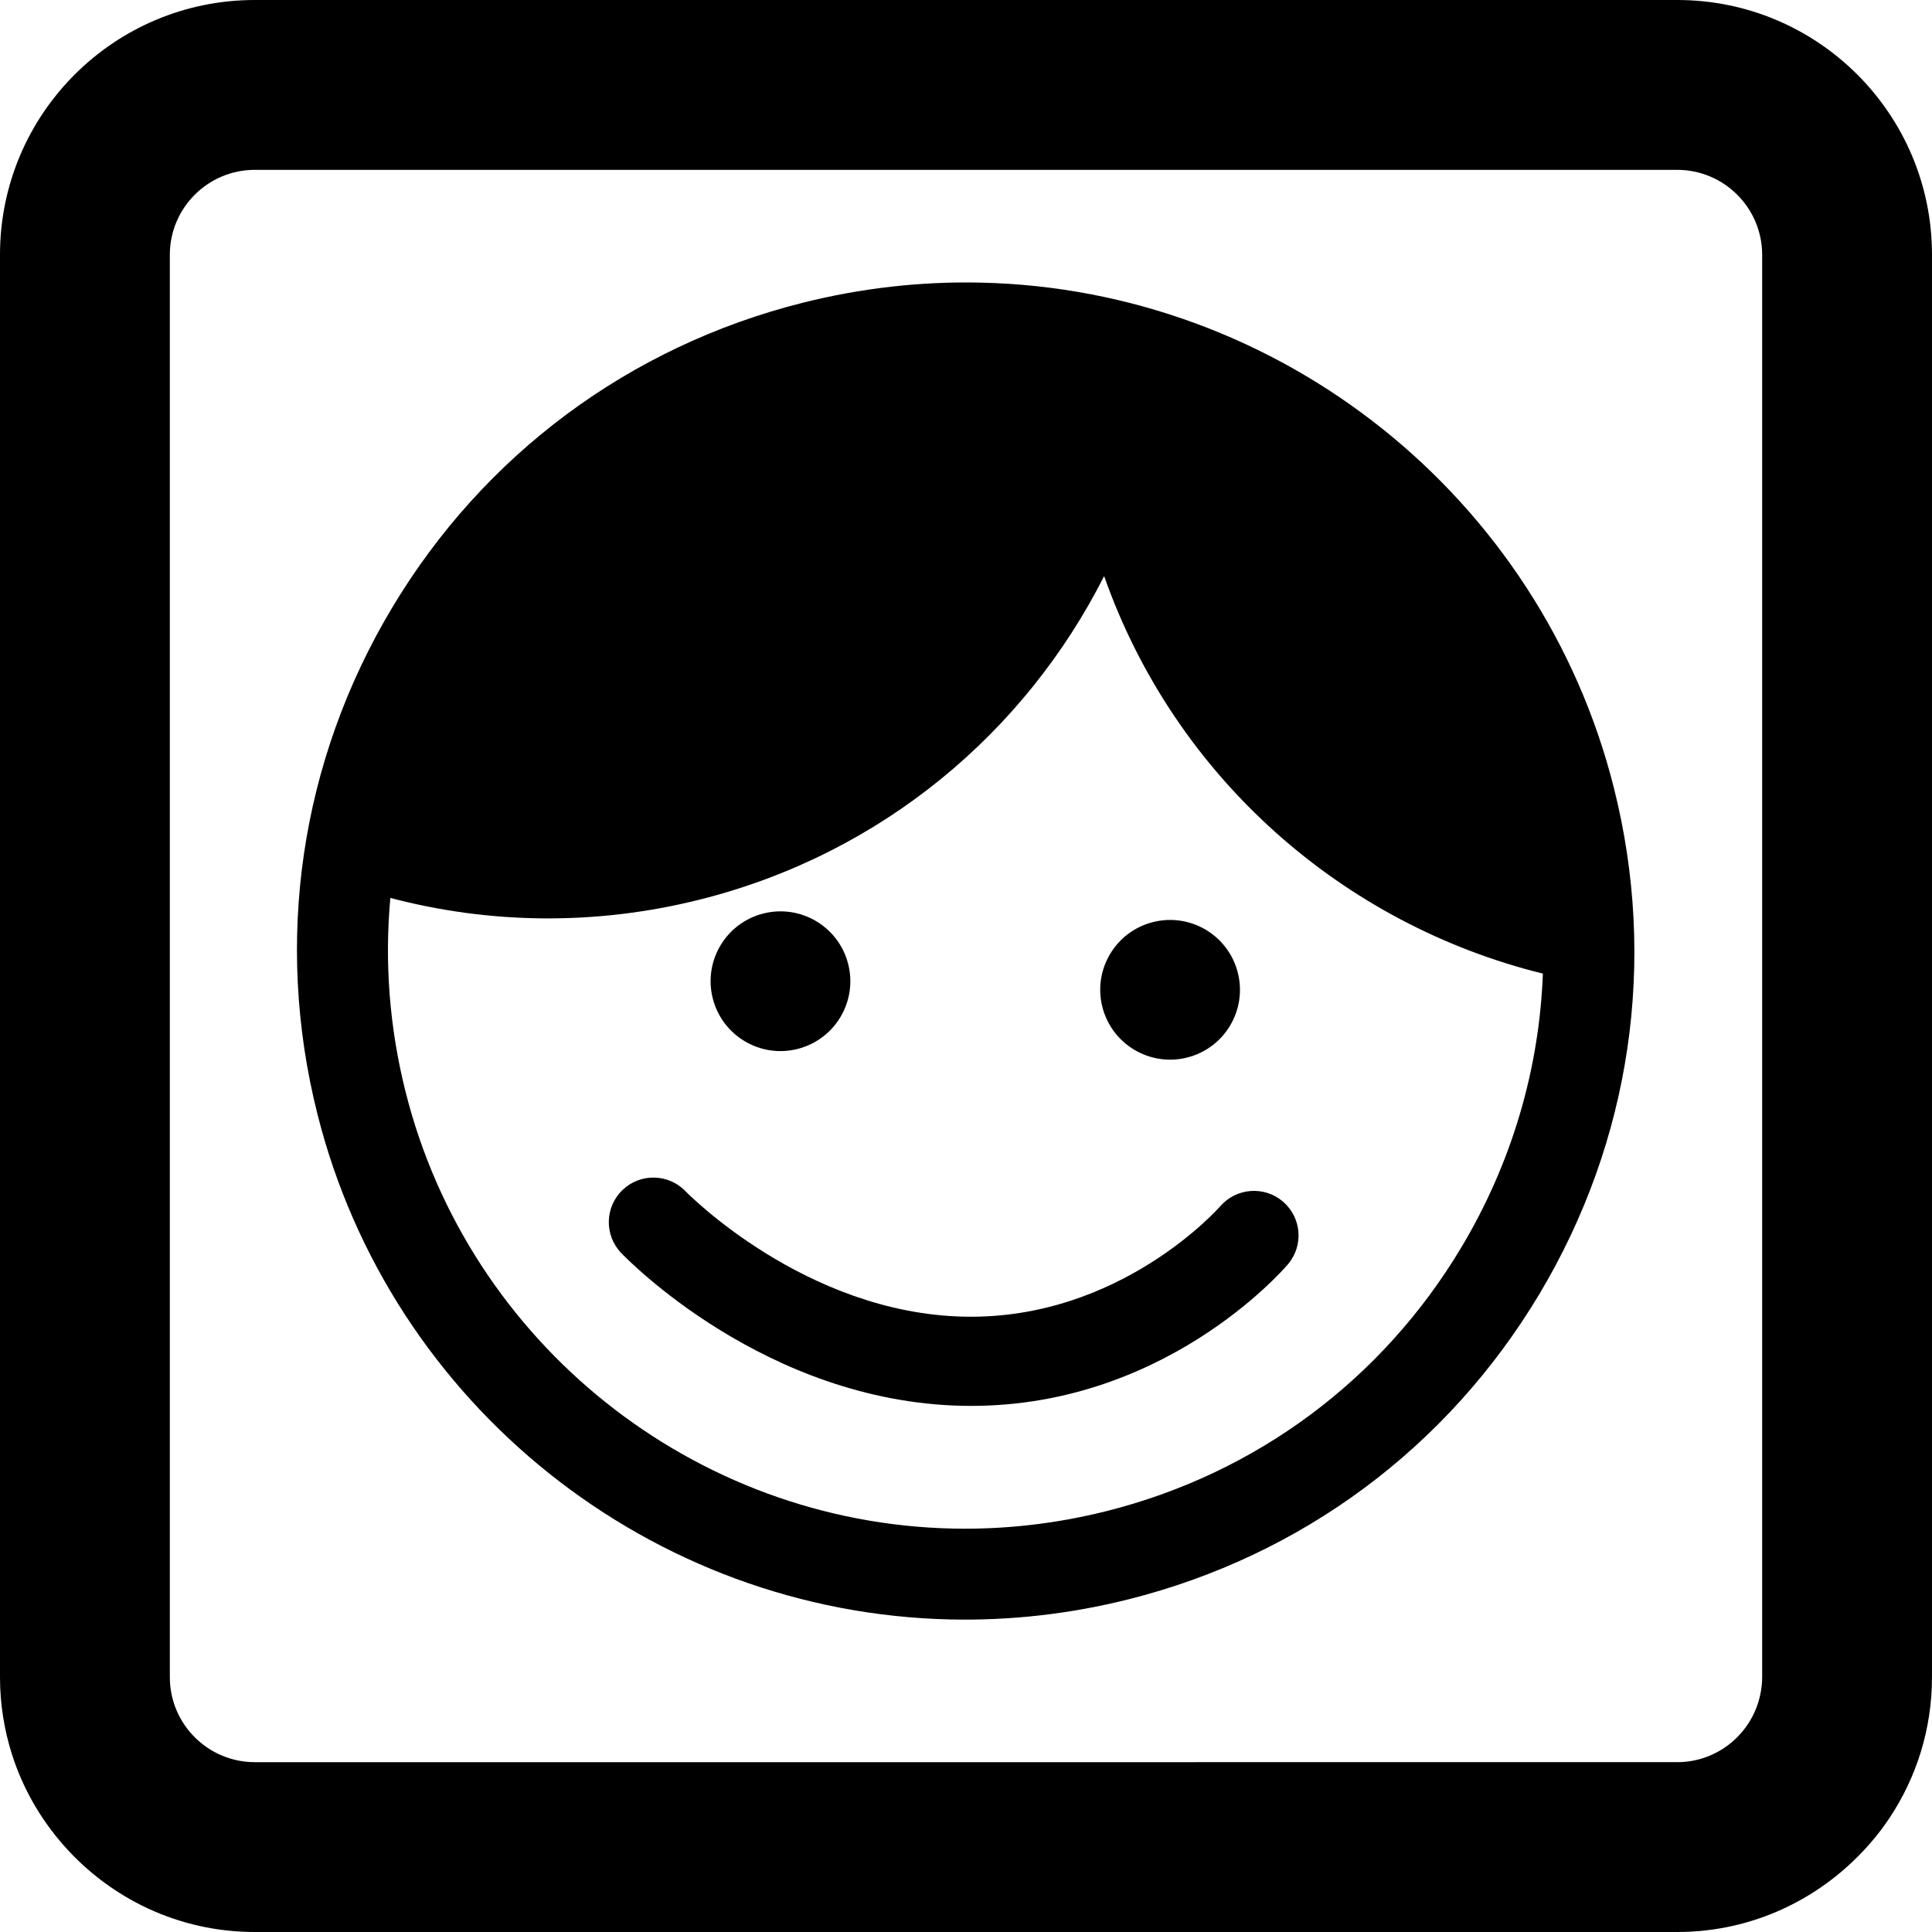
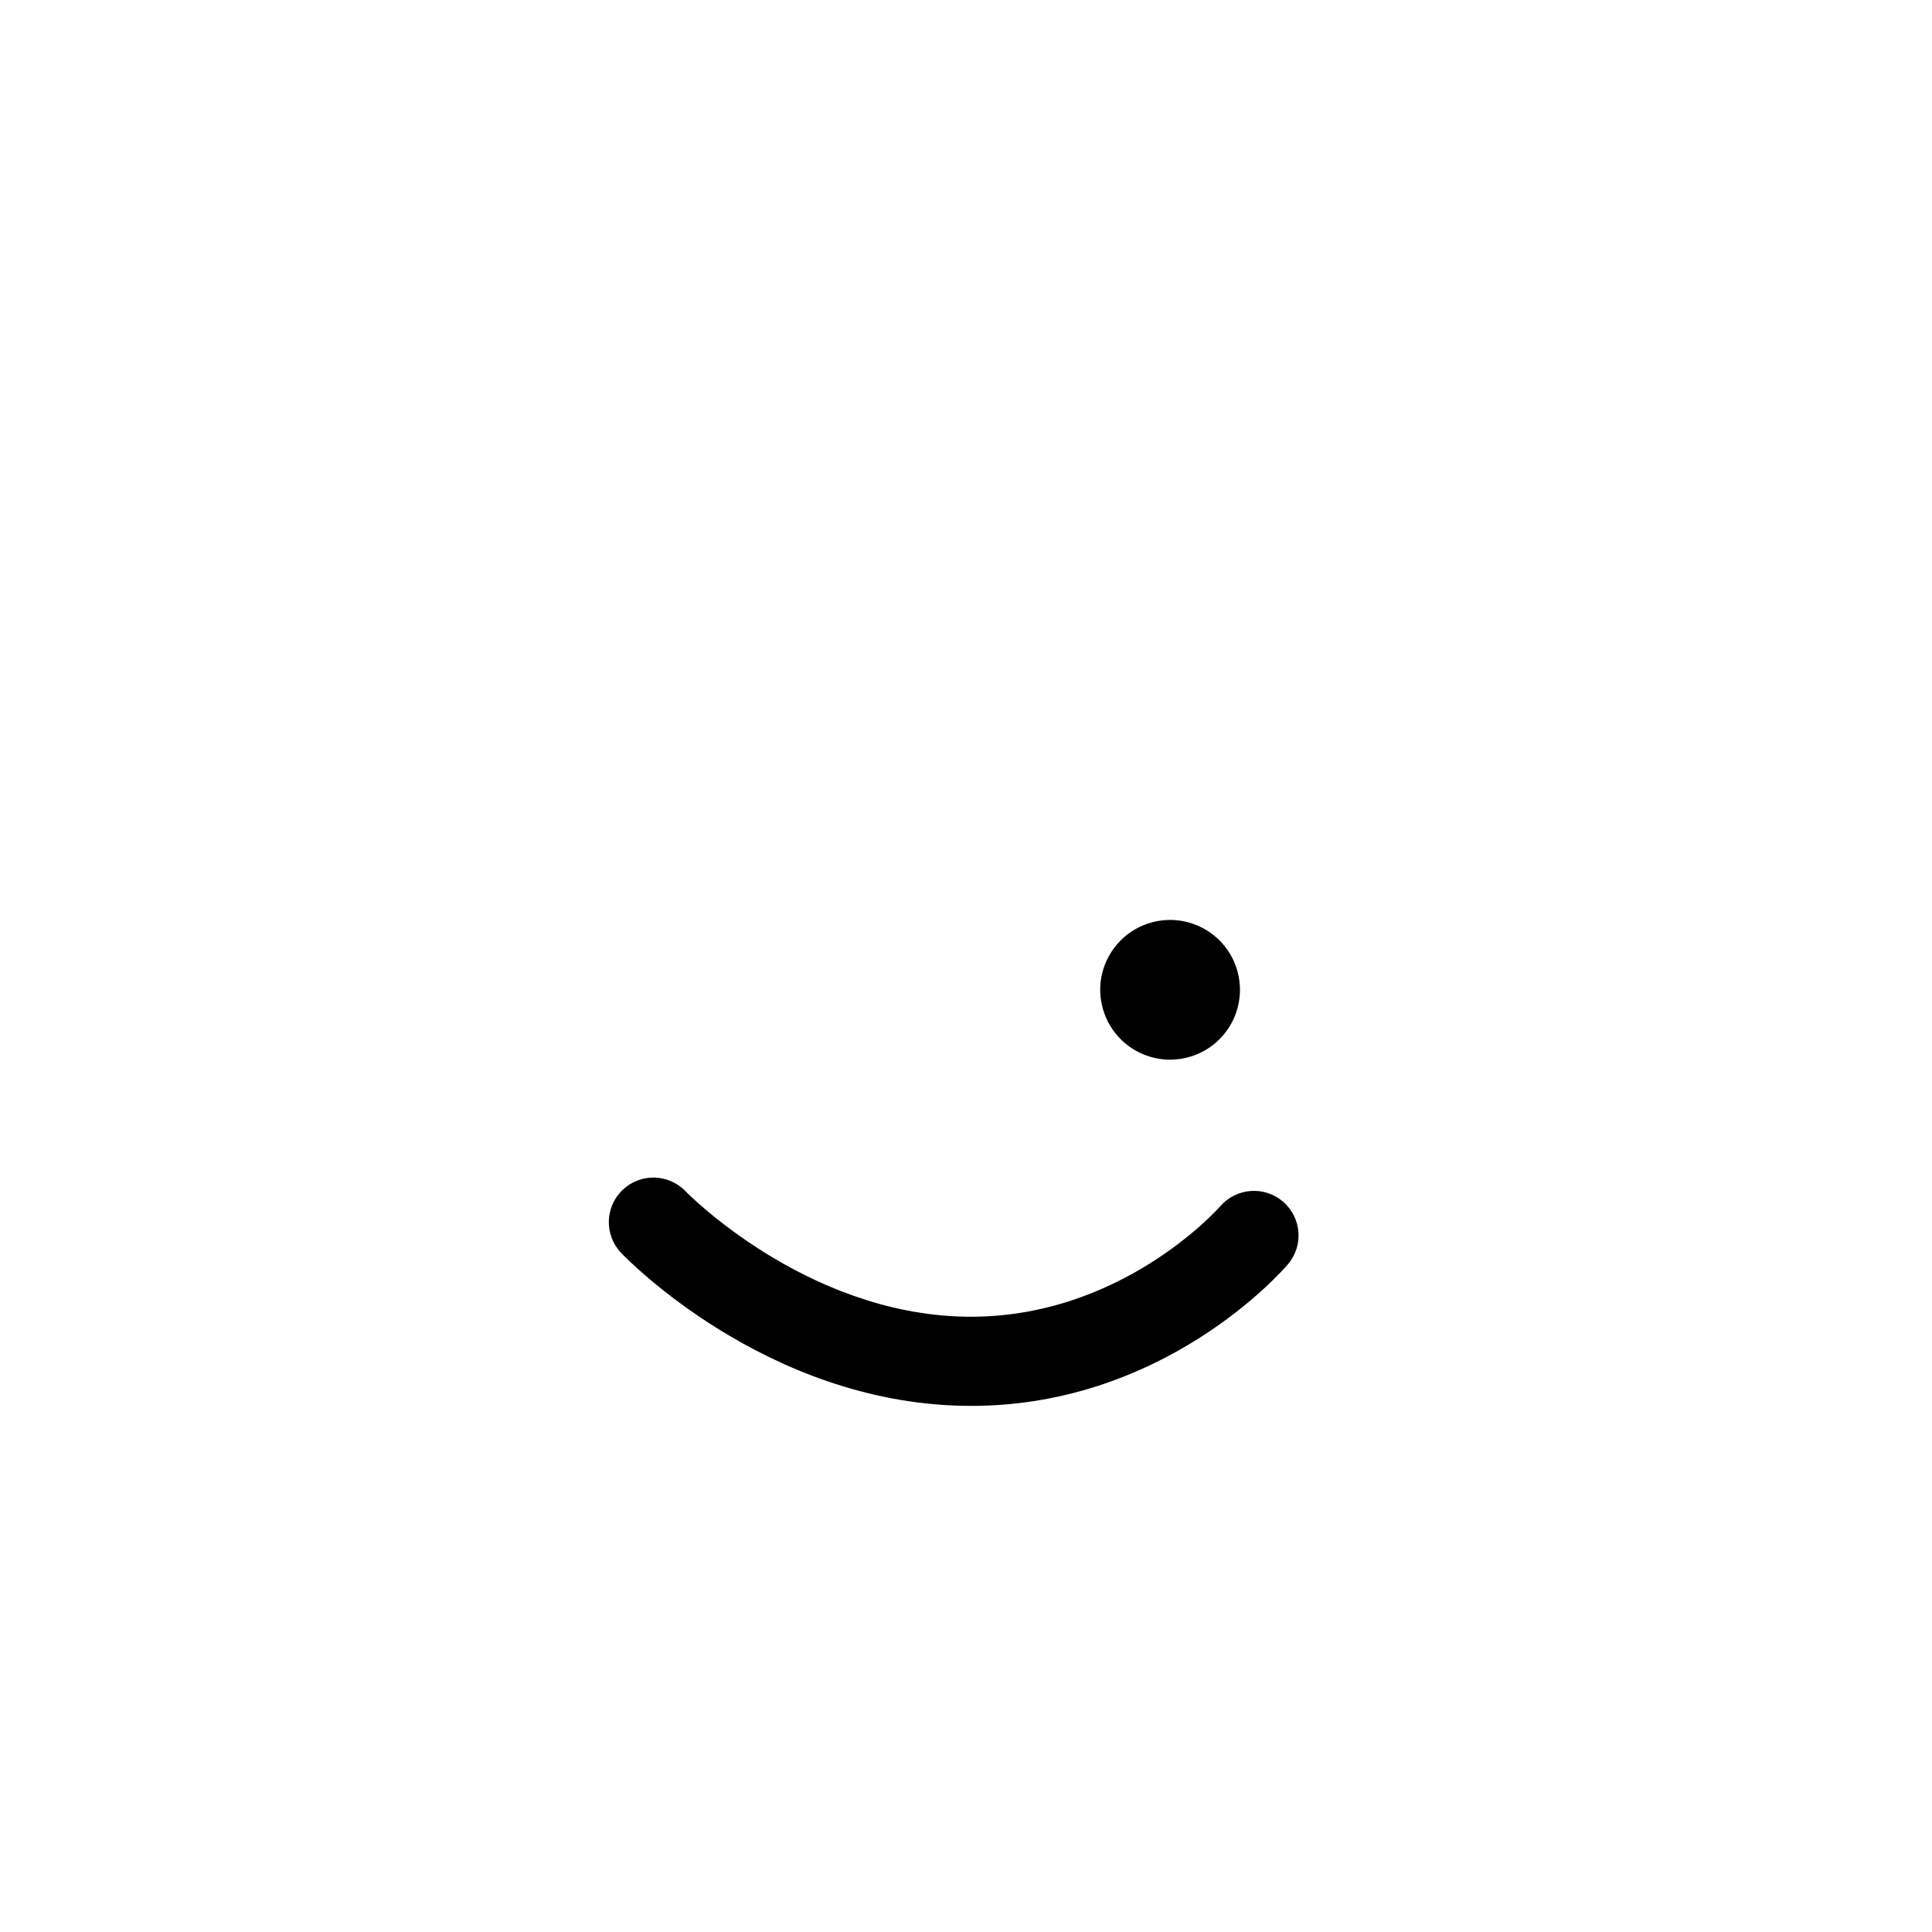
<svg xmlns="http://www.w3.org/2000/svg" version="1.1" id="Ebene_2" x="0px" y="0px" viewBox="0 0 150 150" style="enable-background:new 0 0 150 150;" xml:space="preserve">
  <g>
-     <path d="M130.22,0H19.78C8.856,0,0,8.856,0,19.78v110.44c0,2.102,0.333,4.121,0.94,6.02   c0.835,2.617,2.208,4.987,3.977,7.003C8.542,147.377,13.85,150,19.78,150H130.22c5.141,0,9.809-1.978,13.325-5.193   c1.192-1.089,2.261-2.31,3.158-3.662c2.08-3.131,3.296-6.885,3.296-10.925V19.78C150,8.856,141.144,0,130.22,0z    M136.814,59.983v70.237c0,0.488-0.062,0.961-0.163,1.419c-0.652,2.954-3.283,5.175-6.431,5.175H79.196h-9.996   H19.78c-3.636,0-6.594-2.958-6.594-6.594v-2.772V59.983V19.78c0-3.636,2.958-6.593,6.594-6.593H130.22   c3.635,0,6.594,2.957,6.594,6.593V59.983z" />
-     <path d="M76.143,21.942c-4.641-0.103-9.295,0.425-13.836,1.568C48.865,26.894,37.543,35.309,30.43,47.207   c-7.113,11.898-9.168,25.855-5.783,39.297c5.683,22.586,25.898,38.718,49.157,39.23   c4.641,0.103,9.295-0.426,13.836-1.569c13.444-3.383,24.764-11.799,31.877-23.696   c7.114-11.898,9.169-25.854,5.785-39.297C119.617,38.585,99.402,22.453,76.143,21.942z M113.458,96.846   c-6.146,10.28-15.927,17.551-27.541,20.474c-3.928,0.988-7.951,1.445-11.958,1.357   c-20.093-0.442-37.557-14.38-42.467-33.895c-1.26-4.999-1.642-10.08-1.185-15.067   c7.633,2.011,15.864,2.182,24.06,0.12c14.153-3.562,25.252-13.03,31.357-25.107   c5.539,15.735,18.628,27.056,34.065,30.862C119.509,83.015,117.377,90.293,113.458,96.846z" />
-     <path d="M61.919,81.441c2.905-0.731,4.667-3.678,3.936-6.583c-0.731-2.905-3.679-4.667-6.584-3.936   c-2.904,0.731-4.667,3.679-3.935,6.584C56.067,80.409,59.014,82.173,61.919,81.441z" />
    <path d="M92.17,82.107c2.905-0.731,4.667-3.678,3.935-6.583c-0.731-2.905-3.679-4.667-6.584-3.935   c-2.904,0.73-4.667,3.678-3.935,6.583C86.318,81.075,89.265,82.839,92.17,82.107z" />
    <path d="M74.842,102.225c-12.352-0.271-21.514-9.629-21.614-9.733c-1.32-1.376-3.508-1.427-4.888-0.108   c-1.383,1.319-1.435,3.51-0.114,4.893c0.449,0.471,11.178,11.532,26.464,11.868   c15.496,0.341,24.914-10.528,25.308-10.991c1.234-1.452,1.057-3.624-0.391-4.864   c-1.448-1.241-3.629-1.071-4.876,0.372C94.653,93.751,86.964,102.492,74.842,102.225z" />
  </g>
</svg>